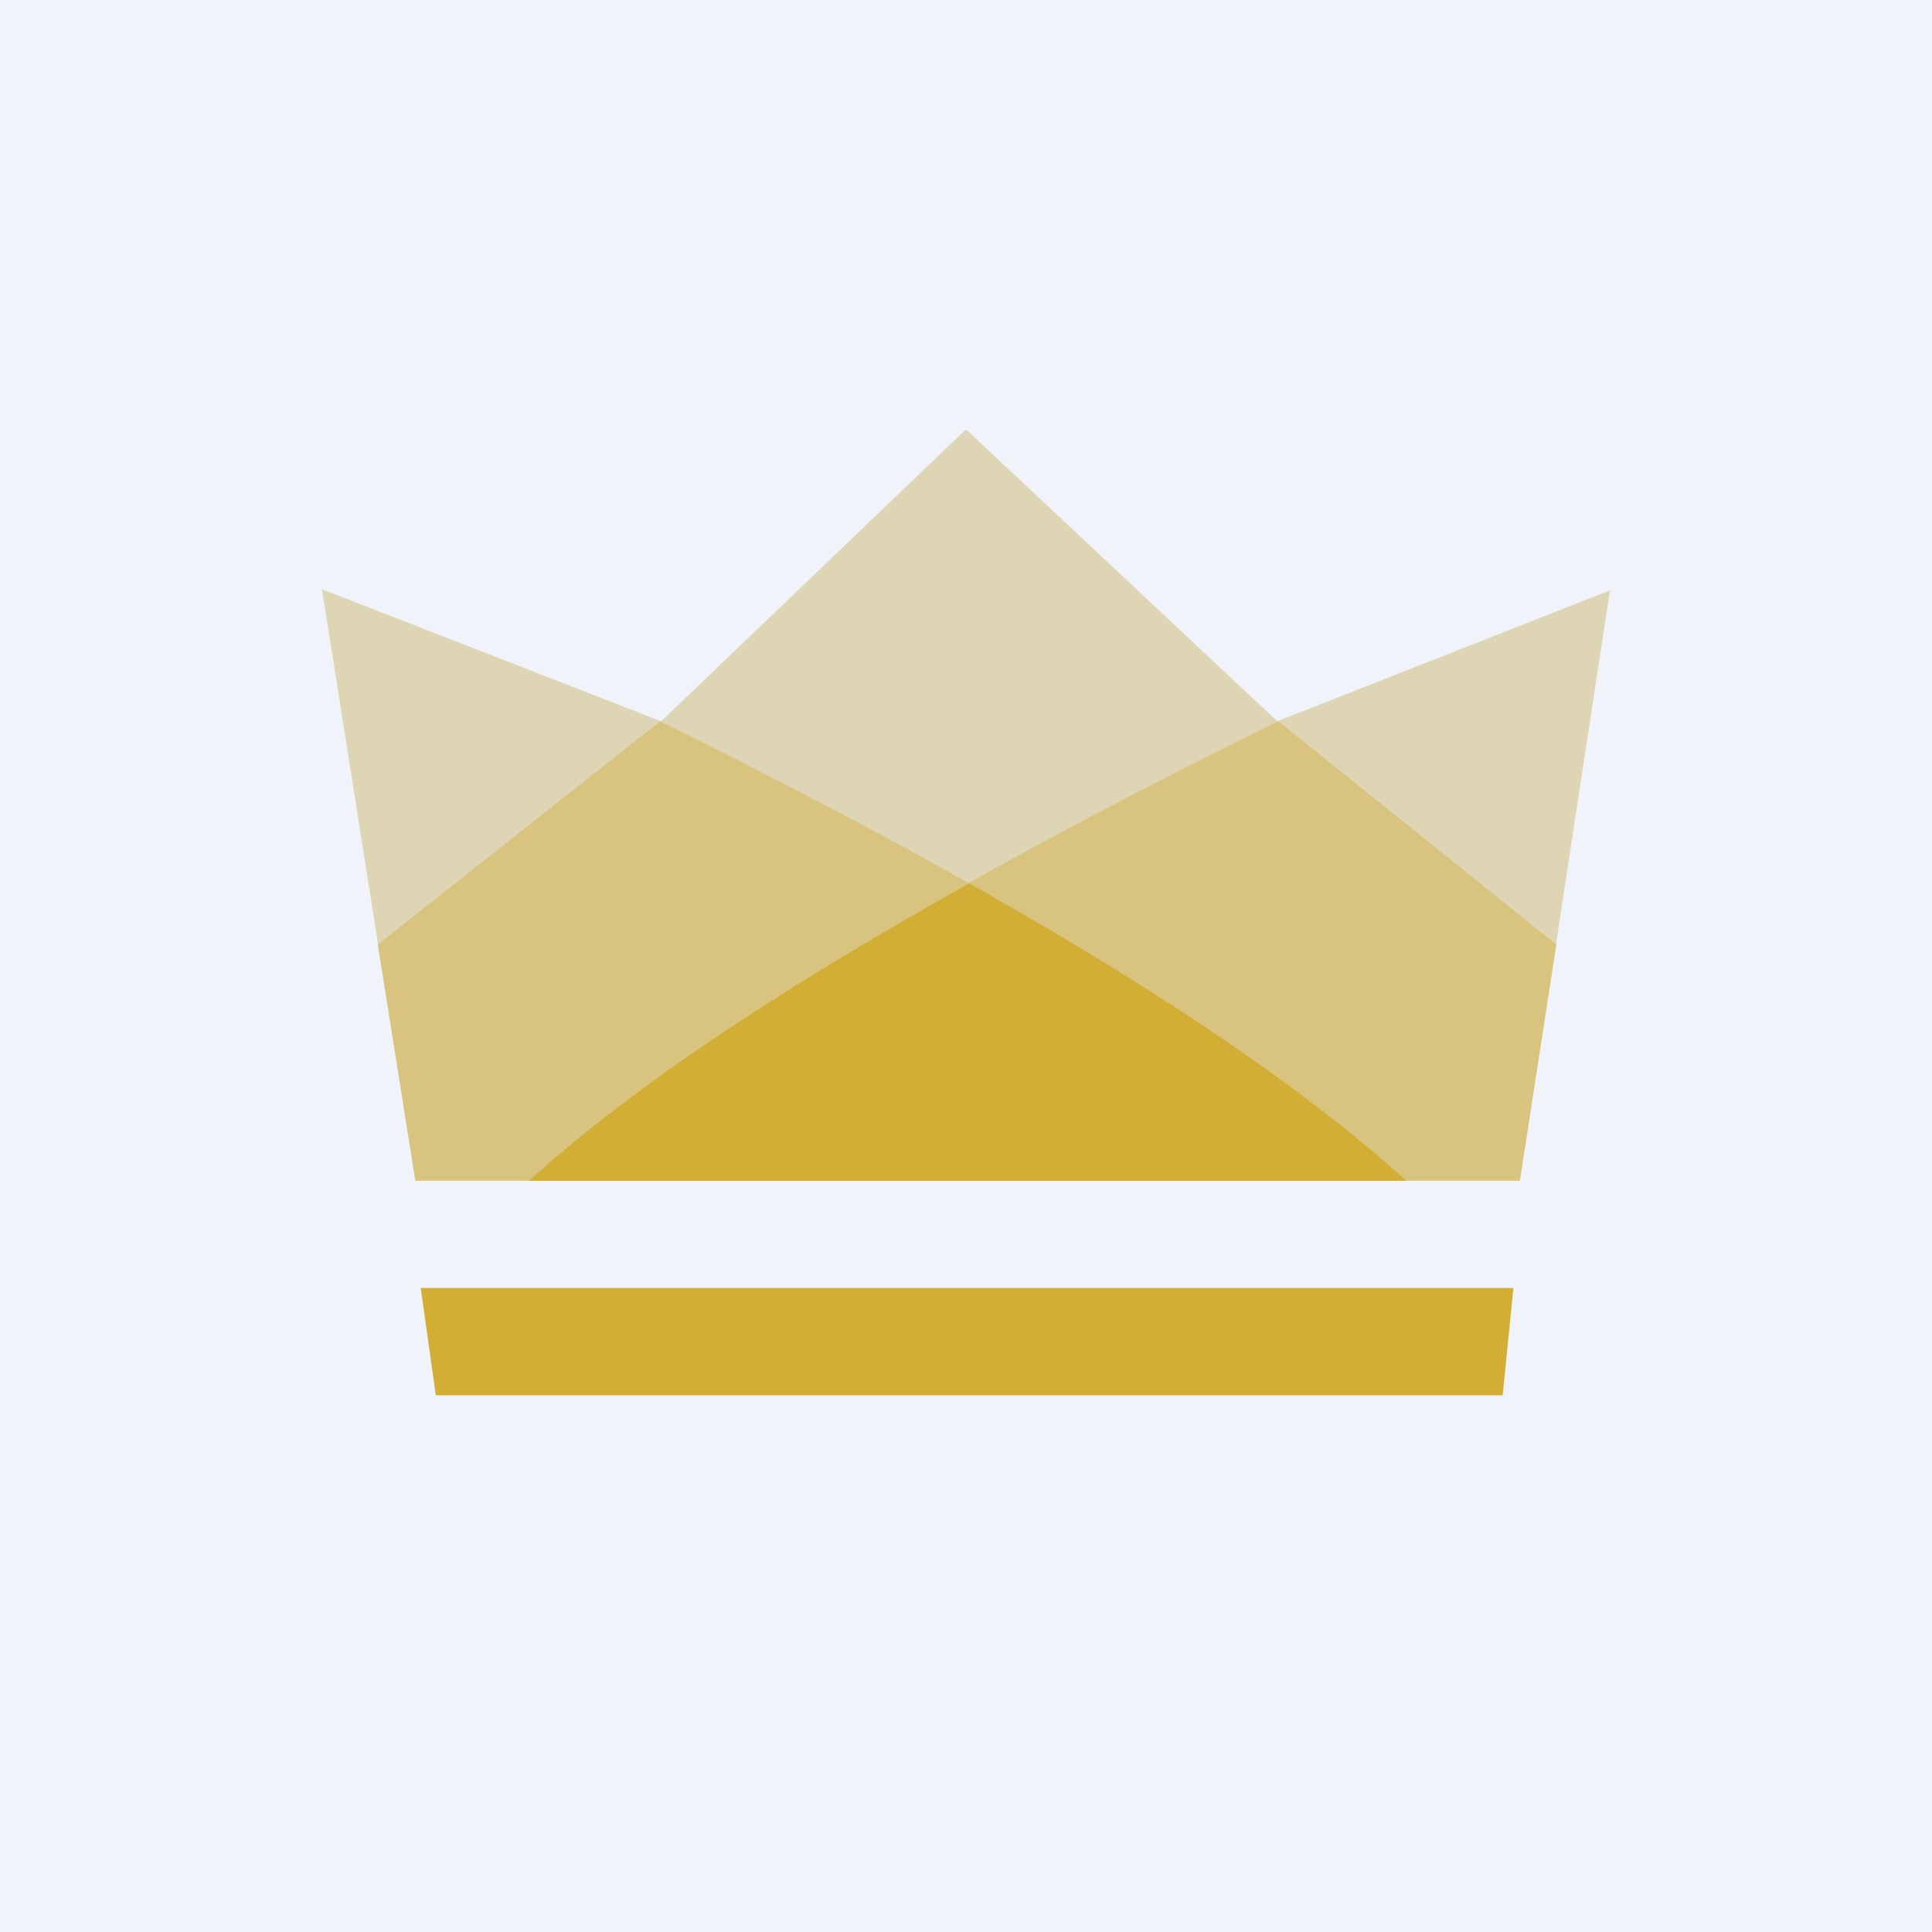
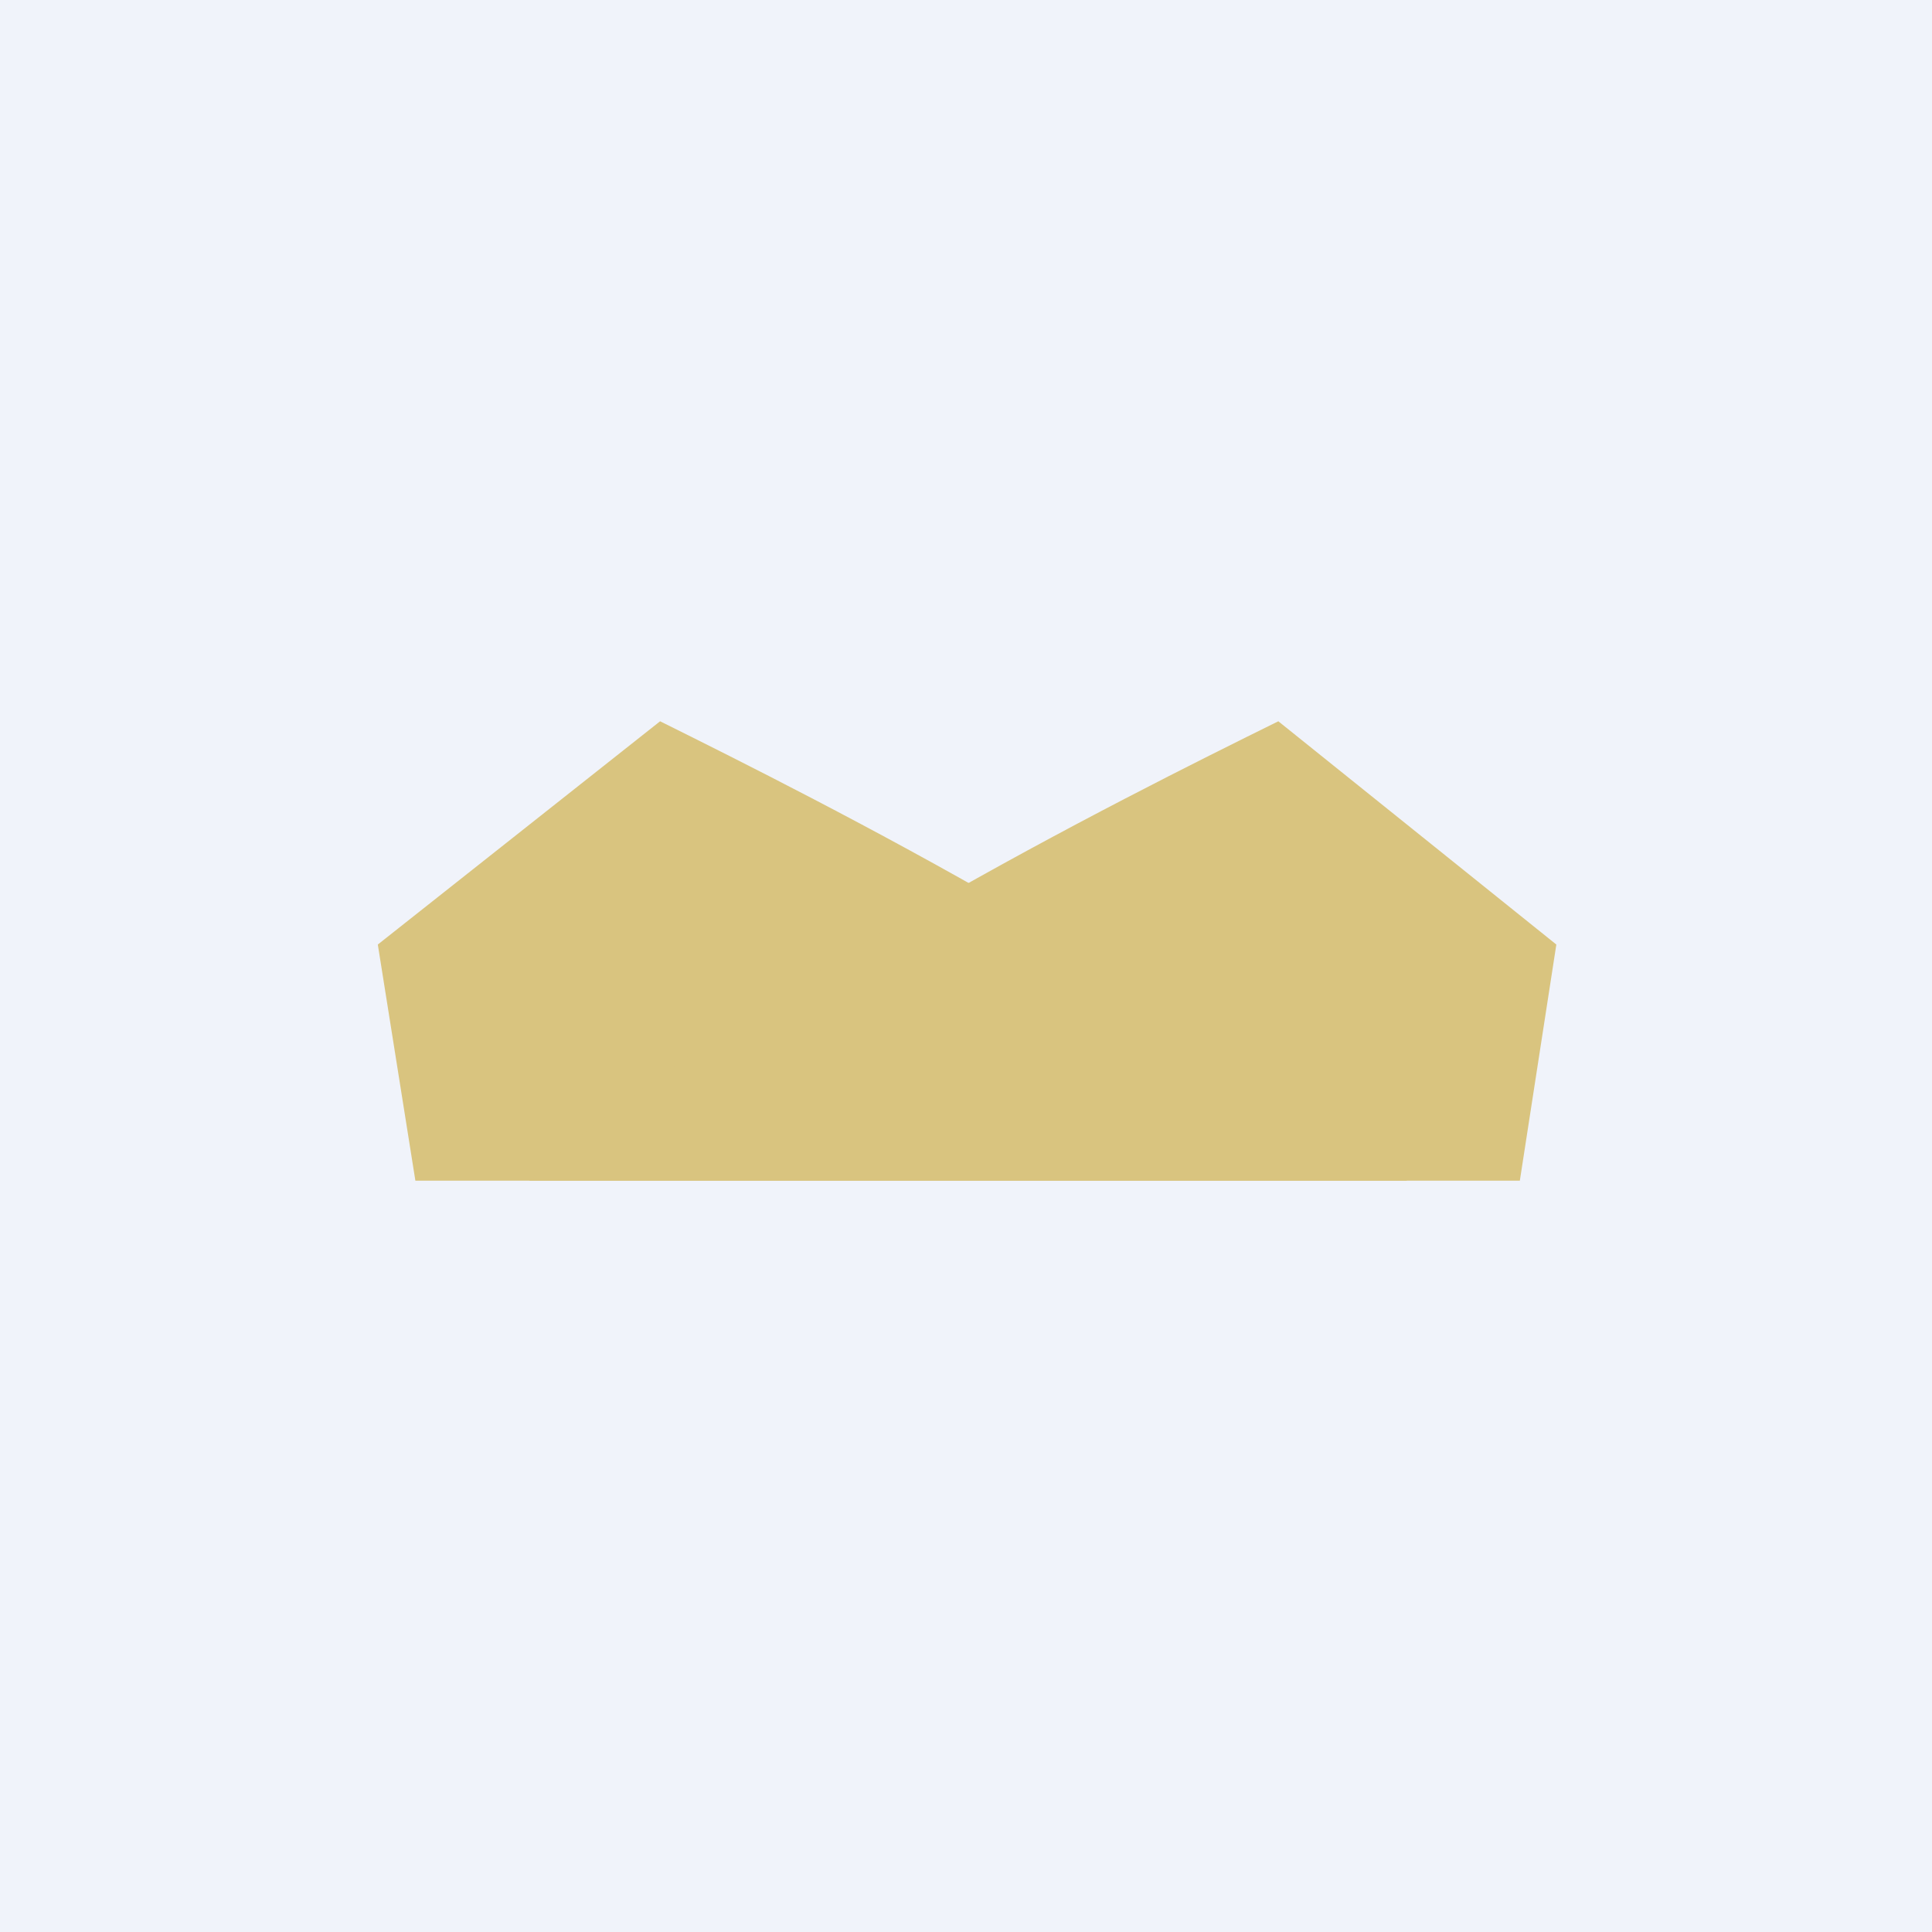
<svg xmlns="http://www.w3.org/2000/svg" width="18" height="18" viewBox="0 0 18 18">
  <path fill="#F0F3FA" d="M0 0h18v18H0z" />
-   <path d="M14.1 12H3.92l.14 1H14l.1-1Z" fill="#D2AE34" />
-   <path d="M3.87 11 3 5.49l3.16 1.23L9 4l2.9 2.72L15 5.5 14.16 11H3.87Z" fill="#DED5B4" />
  <path d="M6.15 6.72 3.52 8.8l.35 2.2h9.24c-2-1.8-5.47-3.54-6.96-4.28Z" fill="#D9C47F" />
  <path d="M11.91 6.72 14.5 8.8l-.34 2.2H4.93c2-1.8 5.5-3.55 6.98-4.28Z" fill="#D9C47F" />
-   <path d="M4.93 11c1.1-1 2.67-1.97 4.1-2.77C10.45 9.03 12 10 13.1 11H4.93Z" fill="#D2AE34" />
</svg>